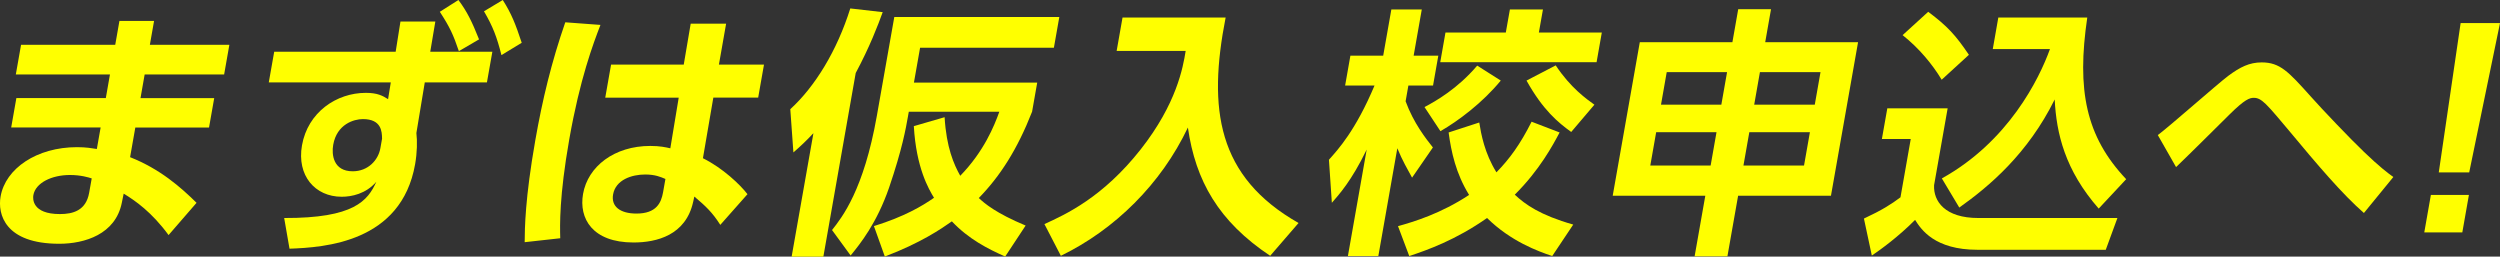
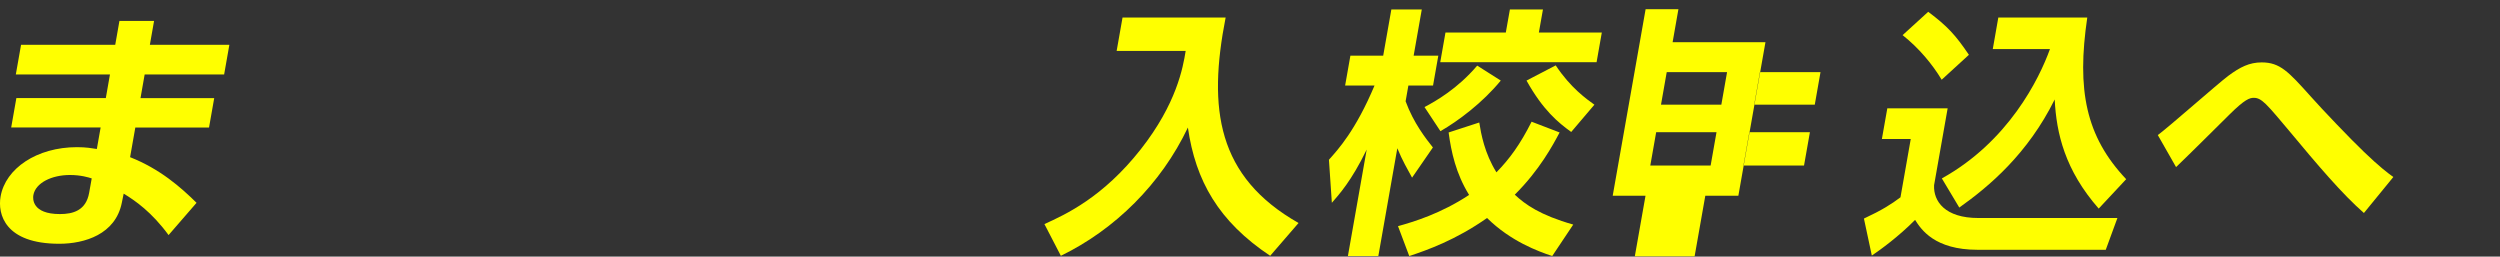
<svg xmlns="http://www.w3.org/2000/svg" height="52.01" viewBox="0 0 506.74 52.01" width="506.74">
  <rect x="0" y="0" width="506.74" height="52.01" fill="#333333" stroke="none" />
  <g fill="#ff0">
    <path d="m46.49 9.09-1.06 6.01h-16.11l-.84 4.79h14.94l-1.05 5.96h-14.94l-1.06 6.01c6.07 2.39 10.3 6.12 13.47 9.25l-5.67 6.54c-3.43-4.68-6.75-6.97-9.1-8.4l-.38 1.86c-1.28 6.38-7.52 8.3-12.68 8.3-11.02 0-12.52-6.01-11.89-9.58 1-5.69 7.35-10 15.48-10 1.86 0 2.99.21 4.03.37l.77-4.36h-18.13l1.05-5.96h18.13l.84-4.79h-19.08l1.06-6.01h19.09l.85-4.84h7.02l-.85 4.84h16.11zm-27.91 27.07c-.65-.21-2.22-.69-4.4-.69-3.72 0-6.98 1.6-7.42 4.09-.12.69-.3 3.83 5.39 3.83 2.61 0 5.28-.69 5.92-4.31l.52-2.92z" />
-     <path d="m99.8 10.48-1.1 6.22h-12.6l-1.7 10.26c.19 1.65.16 3.94-.26 6.33-2.79 15.85-18.34 16.86-25.46 17.12l-1.08-6.22c14.19.05 16.94-3.51 18.68-7.34-2.13 2.45-5 3.03-7.02 3.03-5.42 0-9.13-4.31-8.05-10.42 1.18-6.7 6.98-10.64 12.94-10.64 2.34 0 3.41.58 4.51 1.28l.55-3.4h-24.73l1.1-6.22h24.62l.97-6.12h7.07l-1.03 6.12h12.6zm-22.36 17.6c-.02-1.38-.1-3.94-3.88-3.94-1.81 0-5.28 1.01-6.02 5.21-.35 1.97 0 5.37 3.95 5.37 3.14 0 5.19-2.29 5.61-4.68l.35-1.97zm15.48-28.08c1.72 2.29 2.74 4.36 4.18 7.98l-4.09 2.39c-1.15-3.4-1.85-4.89-3.86-7.98l3.77-2.39zm8.99 0c1.79 2.82 2.59 4.89 3.84 8.67l-4.11 2.5c-.94-3.72-1.74-5.8-3.54-8.88l3.81-2.29z" />
-     <path d="m121.71 5.05c-1.47 3.83-4.16 10.9-6.33 23.24-2.03 11.54-1.89 17.34-1.82 20l-7.21.8c.02-2.82.07-8.83 2.16-20.69 1.44-8.19 3.25-15.74 6.07-23.88l7.14.53zm33.15 8.03-1.18 6.7h-9.09l-2.11 12.29c4.06 2.02 7.56 5.37 9.03 7.29l-5.51 6.22c-1.62-2.55-2.95-3.78-5.26-5.74l-.25 1.12c-1.5 6.7-7.35 8.19-12.08 8.19-8.35 0-11.1-4.89-10.23-9.84.98-5.58 6.34-9.73 13.63-9.73 1.97 0 3.14.27 4.06.48l1.7-10.26h-14.89l1.18-6.7h14.73l1.41-8.3h7.18l-1.46 8.3h9.15zm-19.99 23.19c-.89-.37-2.02-.9-4.09-.9-2.71 0-5.98 1.06-6.51 4.04-.43 2.45 1.44 3.88 4.74 3.88 4.04 0 5.01-2.18 5.39-4.31l.48-2.71z" />
-     <path d="m164.85 27.02c-1.38 1.49-2.46 2.5-4.03 3.88l-.63-8.77c5.01-4.57 9.48-11.86 12.16-20.42l6.57.75c-.94 2.61-2.62 7.02-5.47 12.34l-6.56 37.23h-6.43l4.41-24.99zm26.62-3.25c.36 6.12 1.88 9.57 3.17 11.86 4.81-4.95 6.89-10.11 7.92-12.98h-18.35l-.17.96c-.44 2.5-1.16 6.59-3.82 14.41-2.5 7.23-5.84 11.38-7.8 13.77l-3.77-5.16c2.06-2.61 6.43-8.14 9.08-23.13l3.54-20.05h33.45l-1.1 6.22h-27.12l-1.25 7.07h24.99l-1.04 5.9c-3 7.66-6.45 13.03-10.8 17.5 1.19 1.12 3.5 3.08 9.49 5.58l-4.14 6.28c-3.5-1.54-7.45-3.56-10.81-7.13-2.19 1.54-6.3 4.36-13.59 7.13l-2.21-6.17c6.19-1.92 9.82-4.09 12.18-5.74-1.07-1.75-3.61-6.06-4.09-14.52l6.22-1.81z" />
    <path d="m227.53 3.56h20.9c-3.64 18.56-1.7 32.28 14.78 41.64l-5.75 6.65c-10.47-6.97-15.13-15.21-16.68-26-5.42 11.43-14.81 20.69-25.75 26l-3.33-6.43c4.34-1.97 11.86-5.42 19.53-15.16 7.27-9.25 8.56-16.59 9.1-19.94h-13.99l1.19-6.75z" />
    <path d="m269.36 32.39c1.85-2.07 5.4-5.9 9.25-15.05h-5.96l1.07-6.06h6.65l1.65-9.36h6.17l-1.65 9.36h5l-1.07 6.06h-5l-.56 3.19c1.61 4.41 4.14 7.6 5.53 9.36l-4.22 6.12c-.84-1.54-1.99-3.51-2.99-5.96l-3.85 21.86h-6.17l3.81-21.59c-3.09 6.38-5.59 9.09-7.06 10.79l-.59-8.72zm46.76-5.53c-1.35 2.55-4.05 7.6-9.08 12.6 2.1 1.97 5.12 4.15 11.85 6.06l-4.26 6.38c-2.86-.96-8.41-2.98-13.21-7.71-6.37 4.47-12.1 6.49-15.77 7.71l-2.28-6.06c3.24-.9 8.69-2.55 14.41-6.33-2.69-4.36-3.62-8.72-4.15-12.66l6.21-2.02c.38 2.39 1.08 6.22 3.48 10.1 2.66-2.71 4.83-5.69 7.13-10.26l5.68 2.18zm-11.92-10.53c-3.66 4.47-8.62 8.19-12.23 10.26l-3.23-4.89c2.23-1.17 6.72-3.72 10.68-8.4zm1.85-14.41h6.7l-.83 4.68h12.76l-1.06 6.01h-31.69l1.06-6.01h12.23zm9.28 11.32c3.02 4.57 6.29 6.86 7.85 7.98l-4.7 5.53c-2.64-1.91-5.71-4.41-9.06-10.42l5.92-3.08z" />
-     <path d="m343.49 51.96 2.17-12.29h-18.77l5.49-31.11h18.77l1.18-6.7h6.65l-1.18 6.7h18.82l-5.49 31.11h-18.82l-2.17 12.29zm-7.79-25.16-1.19 6.75h12.23l1.19-6.75zm2.14-12.18-1.16 6.59h12.23l1.16-6.59zm29.02 12.18h-12.28l-1.19 6.75h12.28zm2.15-12.18h-12.28l-1.16 6.59h12.28z" />
+     <path d="m343.49 51.96 2.17-12.29h-18.77l5.49-31.11l1.18-6.7h6.65l-1.18 6.7h18.82l-5.49 31.11h-18.82l-2.17 12.29zm-7.79-25.16-1.19 6.75h12.23l1.19-6.75zm2.14-12.18-1.16 6.59h12.23l1.16-6.59zm29.02 12.18h-12.28l-1.19 6.75h12.28zm2.15-12.18h-12.28l-1.16 6.59h12.28z" />
    <path d="m382.55 21.96h12.23l-2.75 15.58c-.15 3.24 2.18 6.65 8.98 6.65h28.18l-2.36 6.44h-26c-8.72 0-11.45-4.15-12.65-6.06-3.3 3.35-7.03 6.06-8.77 7.23l-1.6-7.5c3.65-1.7 5.57-2.92 7.41-4.31l2.08-11.81h-5.85zm8.29-19.57c3.9 2.92 5.55 4.73 8.25 8.72l-5.52 5.05c-1.89-3.14-4.57-6.38-7.92-9.04zm2.77 33.77c13.44-7.45 19.71-20.1 21.91-26.22h-11.59l1.12-6.38h18.03c-2.16 14.68-.31 24.09 7.89 32.76l-5.57 5.96c-6.86-7.82-8.58-15.26-8.92-22.12-5.45 11.01-13.26 17.6-19.34 21.91l-3.53-5.9z" />
    <path d="m479.16 43.18c-4.42-3.88-9.18-9.47-15.5-17.07-1.46-1.7-3.07-3.72-4.38-5-1-.96-1.64-1.28-2.43-1.28-.85 0-1.8.27-4.96 3.4-3.61 3.56-7.16 7.13-10.81 10.64l-3.7-6.49c2.38-1.76 12.15-10.42 14.3-12.02 2.38-1.76 4.25-2.71 6.75-2.71 3.72 0 5.42 1.86 9.95 6.91 2.26 2.55 8.05 8.62 10.78 11.22 3.09 2.98 4.92 4.36 5.96 5.1l-5.96 7.29z" />
-     <path d="m492.73 39.51h7.71l-1.34 7.6h-7.71zm14.01-34.83-6.24 30.26h-6.17l4.43-30.26z" />
  </g>
</svg>